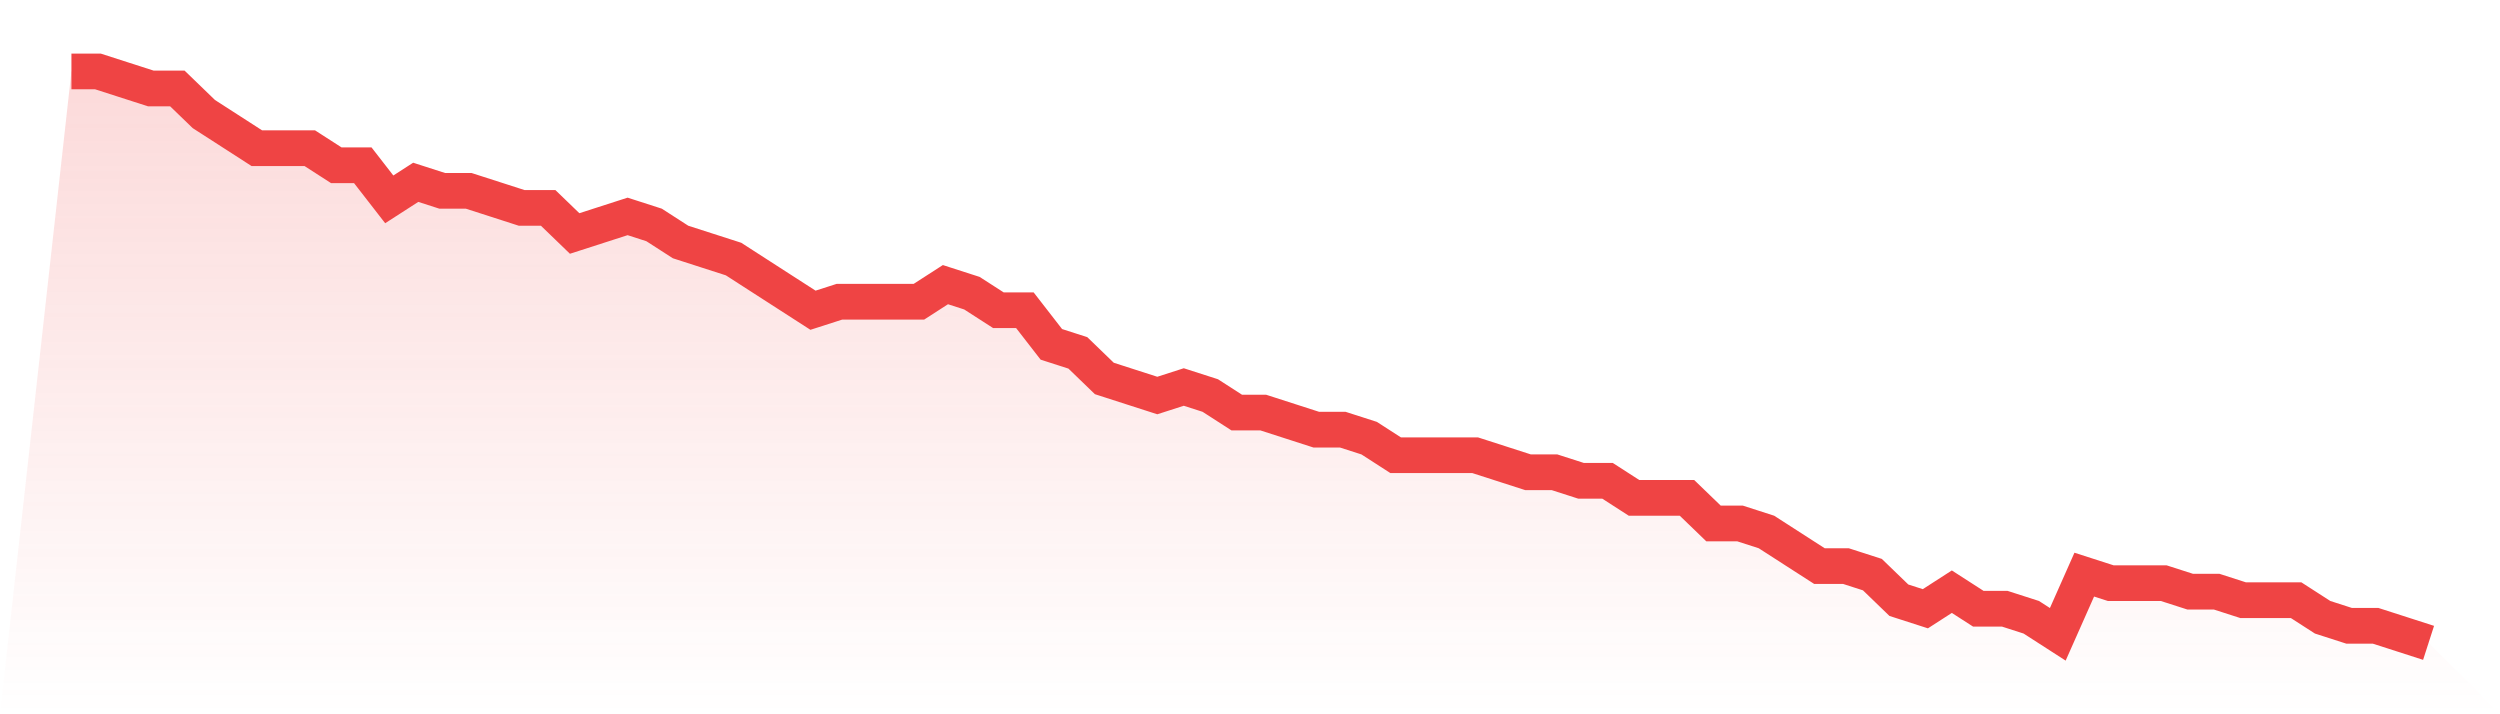
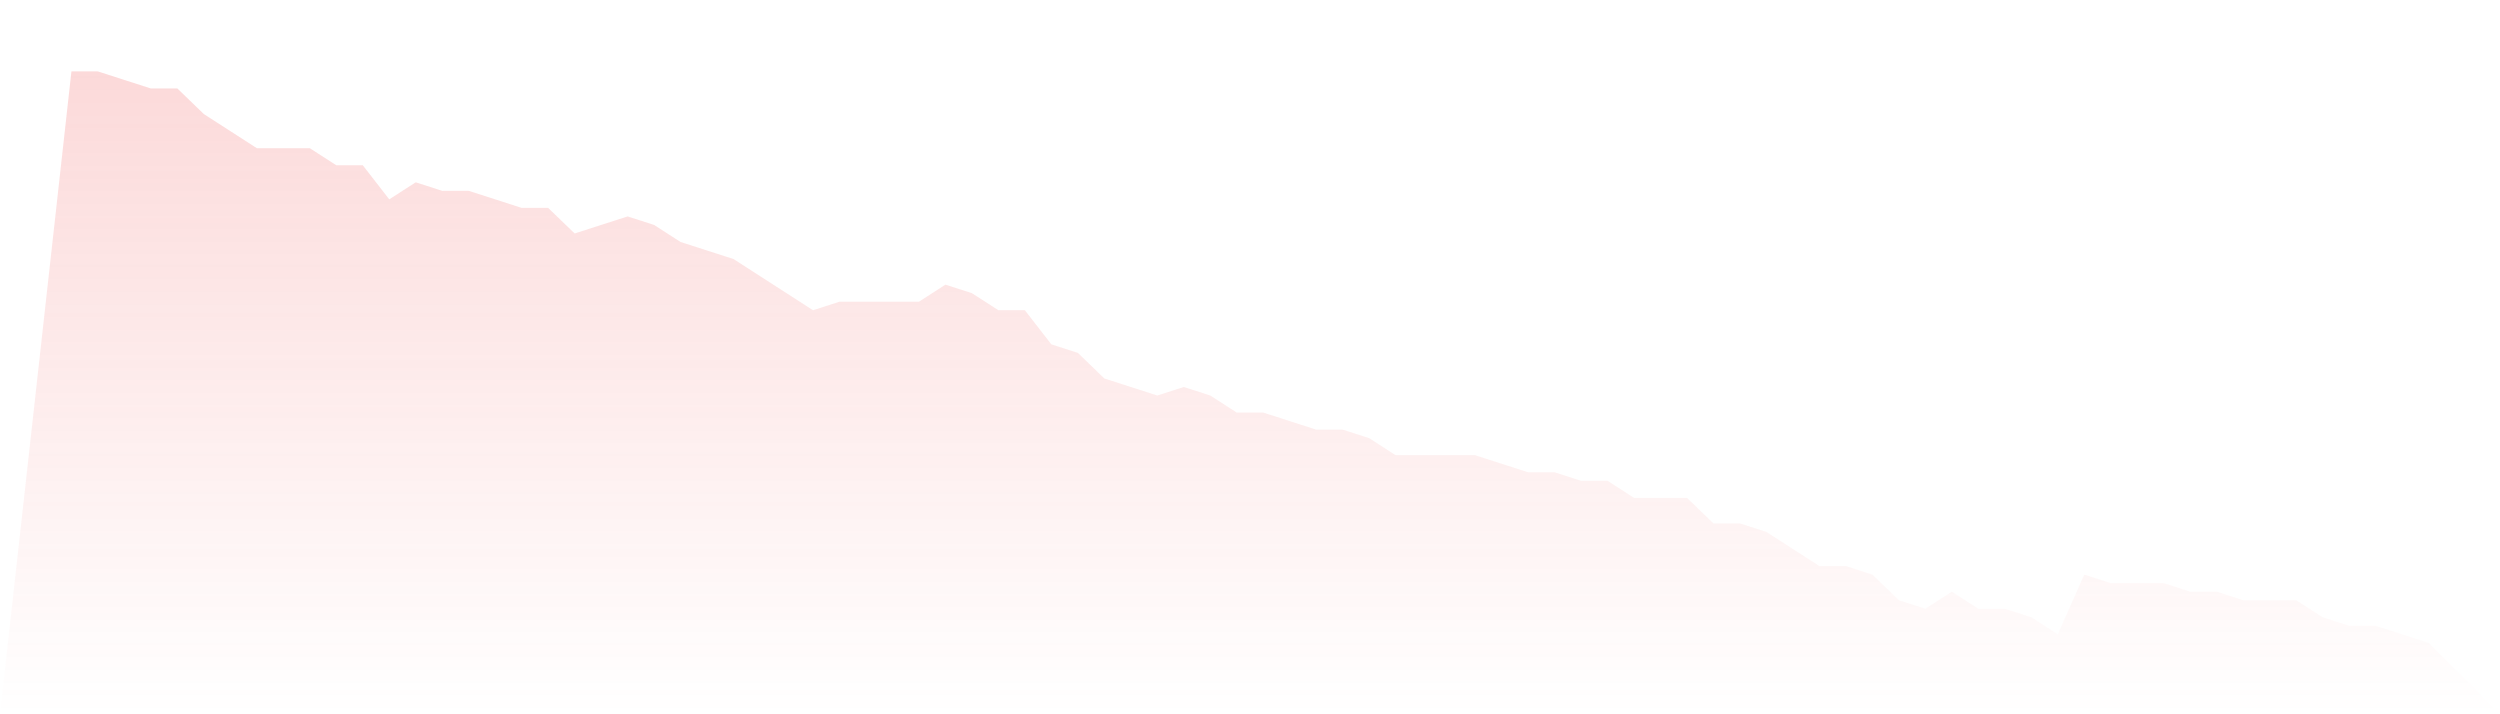
<svg xmlns="http://www.w3.org/2000/svg" viewBox="0 0 140 40">
  <defs>
    <linearGradient id="gradient" x1="0" x2="0" y1="0" y2="1">
      <stop offset="0%" stop-color="#ef4444" stop-opacity="0.2" />
      <stop offset="100%" stop-color="#ef4444" stop-opacity="0" />
    </linearGradient>
  </defs>
  <path d="M4,4 L4,4 L5.483,4 L6.966,4.478 L8.449,4.955 L9.933,4.955 L11.416,6.388 L12.899,7.343 L14.382,8.299 L15.865,8.299 L17.348,8.299 L18.831,9.254 L20.315,9.254 L21.798,11.164 L23.281,10.209 L24.764,10.687 L26.247,10.687 L27.73,11.164 L29.213,11.642 L30.697,11.642 L32.18,13.075 L33.663,12.597 L35.146,12.119 L36.629,12.597 L38.112,13.552 L39.596,14.03 L41.079,14.507 L42.562,15.463 L44.045,16.418 L45.528,17.373 L47.011,16.896 L48.494,16.896 L49.978,16.896 L51.461,16.896 L52.944,15.94 L54.427,16.418 L55.91,17.373 L57.393,17.373 L58.876,19.284 L60.36,19.761 L61.843,21.194 L63.326,21.672 L64.809,22.149 L66.292,21.672 L67.775,22.149 L69.258,23.104 L70.742,23.104 L72.225,23.582 L73.708,24.06 L75.191,24.06 L76.674,24.537 L78.157,25.493 L79.64,25.493 L81.124,25.493 L82.607,25.493 L84.09,25.97 L85.573,26.448 L87.056,26.448 L88.539,26.925 L90.022,26.925 L91.506,27.881 L92.989,27.881 L94.472,27.881 L95.955,29.313 L97.438,29.313 L98.921,29.791 L100.404,30.746 L101.888,31.701 L103.371,31.701 L104.854,32.179 L106.337,33.612 L107.82,34.09 L109.303,33.134 L110.787,34.09 L112.27,34.09 L113.753,34.567 L115.236,35.522 L116.719,32.179 L118.202,32.657 L119.685,32.657 L121.169,32.657 L122.652,33.134 L124.135,33.134 L125.618,33.612 L127.101,33.612 L128.584,33.612 L130.067,34.567 L131.551,35.045 L133.034,35.045 L134.517,35.522 L136,36 L140,40 L0,40 z" fill="url(#gradient)" />
-   <path d="M4,4 L4,4 L5.483,4 L6.966,4.478 L8.449,4.955 L9.933,4.955 L11.416,6.388 L12.899,7.343 L14.382,8.299 L15.865,8.299 L17.348,8.299 L18.831,9.254 L20.315,9.254 L21.798,11.164 L23.281,10.209 L24.764,10.687 L26.247,10.687 L27.73,11.164 L29.213,11.642 L30.697,11.642 L32.18,13.075 L33.663,12.597 L35.146,12.119 L36.629,12.597 L38.112,13.552 L39.596,14.03 L41.079,14.507 L42.562,15.463 L44.045,16.418 L45.528,17.373 L47.011,16.896 L48.494,16.896 L49.978,16.896 L51.461,16.896 L52.944,15.94 L54.427,16.418 L55.91,17.373 L57.393,17.373 L58.876,19.284 L60.36,19.761 L61.843,21.194 L63.326,21.672 L64.809,22.149 L66.292,21.672 L67.775,22.149 L69.258,23.104 L70.742,23.104 L72.225,23.582 L73.708,24.06 L75.191,24.06 L76.674,24.537 L78.157,25.493 L79.64,25.493 L81.124,25.493 L82.607,25.493 L84.09,25.97 L85.573,26.448 L87.056,26.448 L88.539,26.925 L90.022,26.925 L91.506,27.881 L92.989,27.881 L94.472,27.881 L95.955,29.313 L97.438,29.313 L98.921,29.791 L100.404,30.746 L101.888,31.701 L103.371,31.701 L104.854,32.179 L106.337,33.612 L107.82,34.09 L109.303,33.134 L110.787,34.09 L112.27,34.09 L113.753,34.567 L115.236,35.522 L116.719,32.179 L118.202,32.657 L119.685,32.657 L121.169,32.657 L122.652,33.134 L124.135,33.134 L125.618,33.612 L127.101,33.612 L128.584,33.612 L130.067,34.567 L131.551,35.045 L133.034,35.045 L134.517,35.522 L136,36" fill="none" stroke="#ef4444" stroke-width="2" />
</svg>